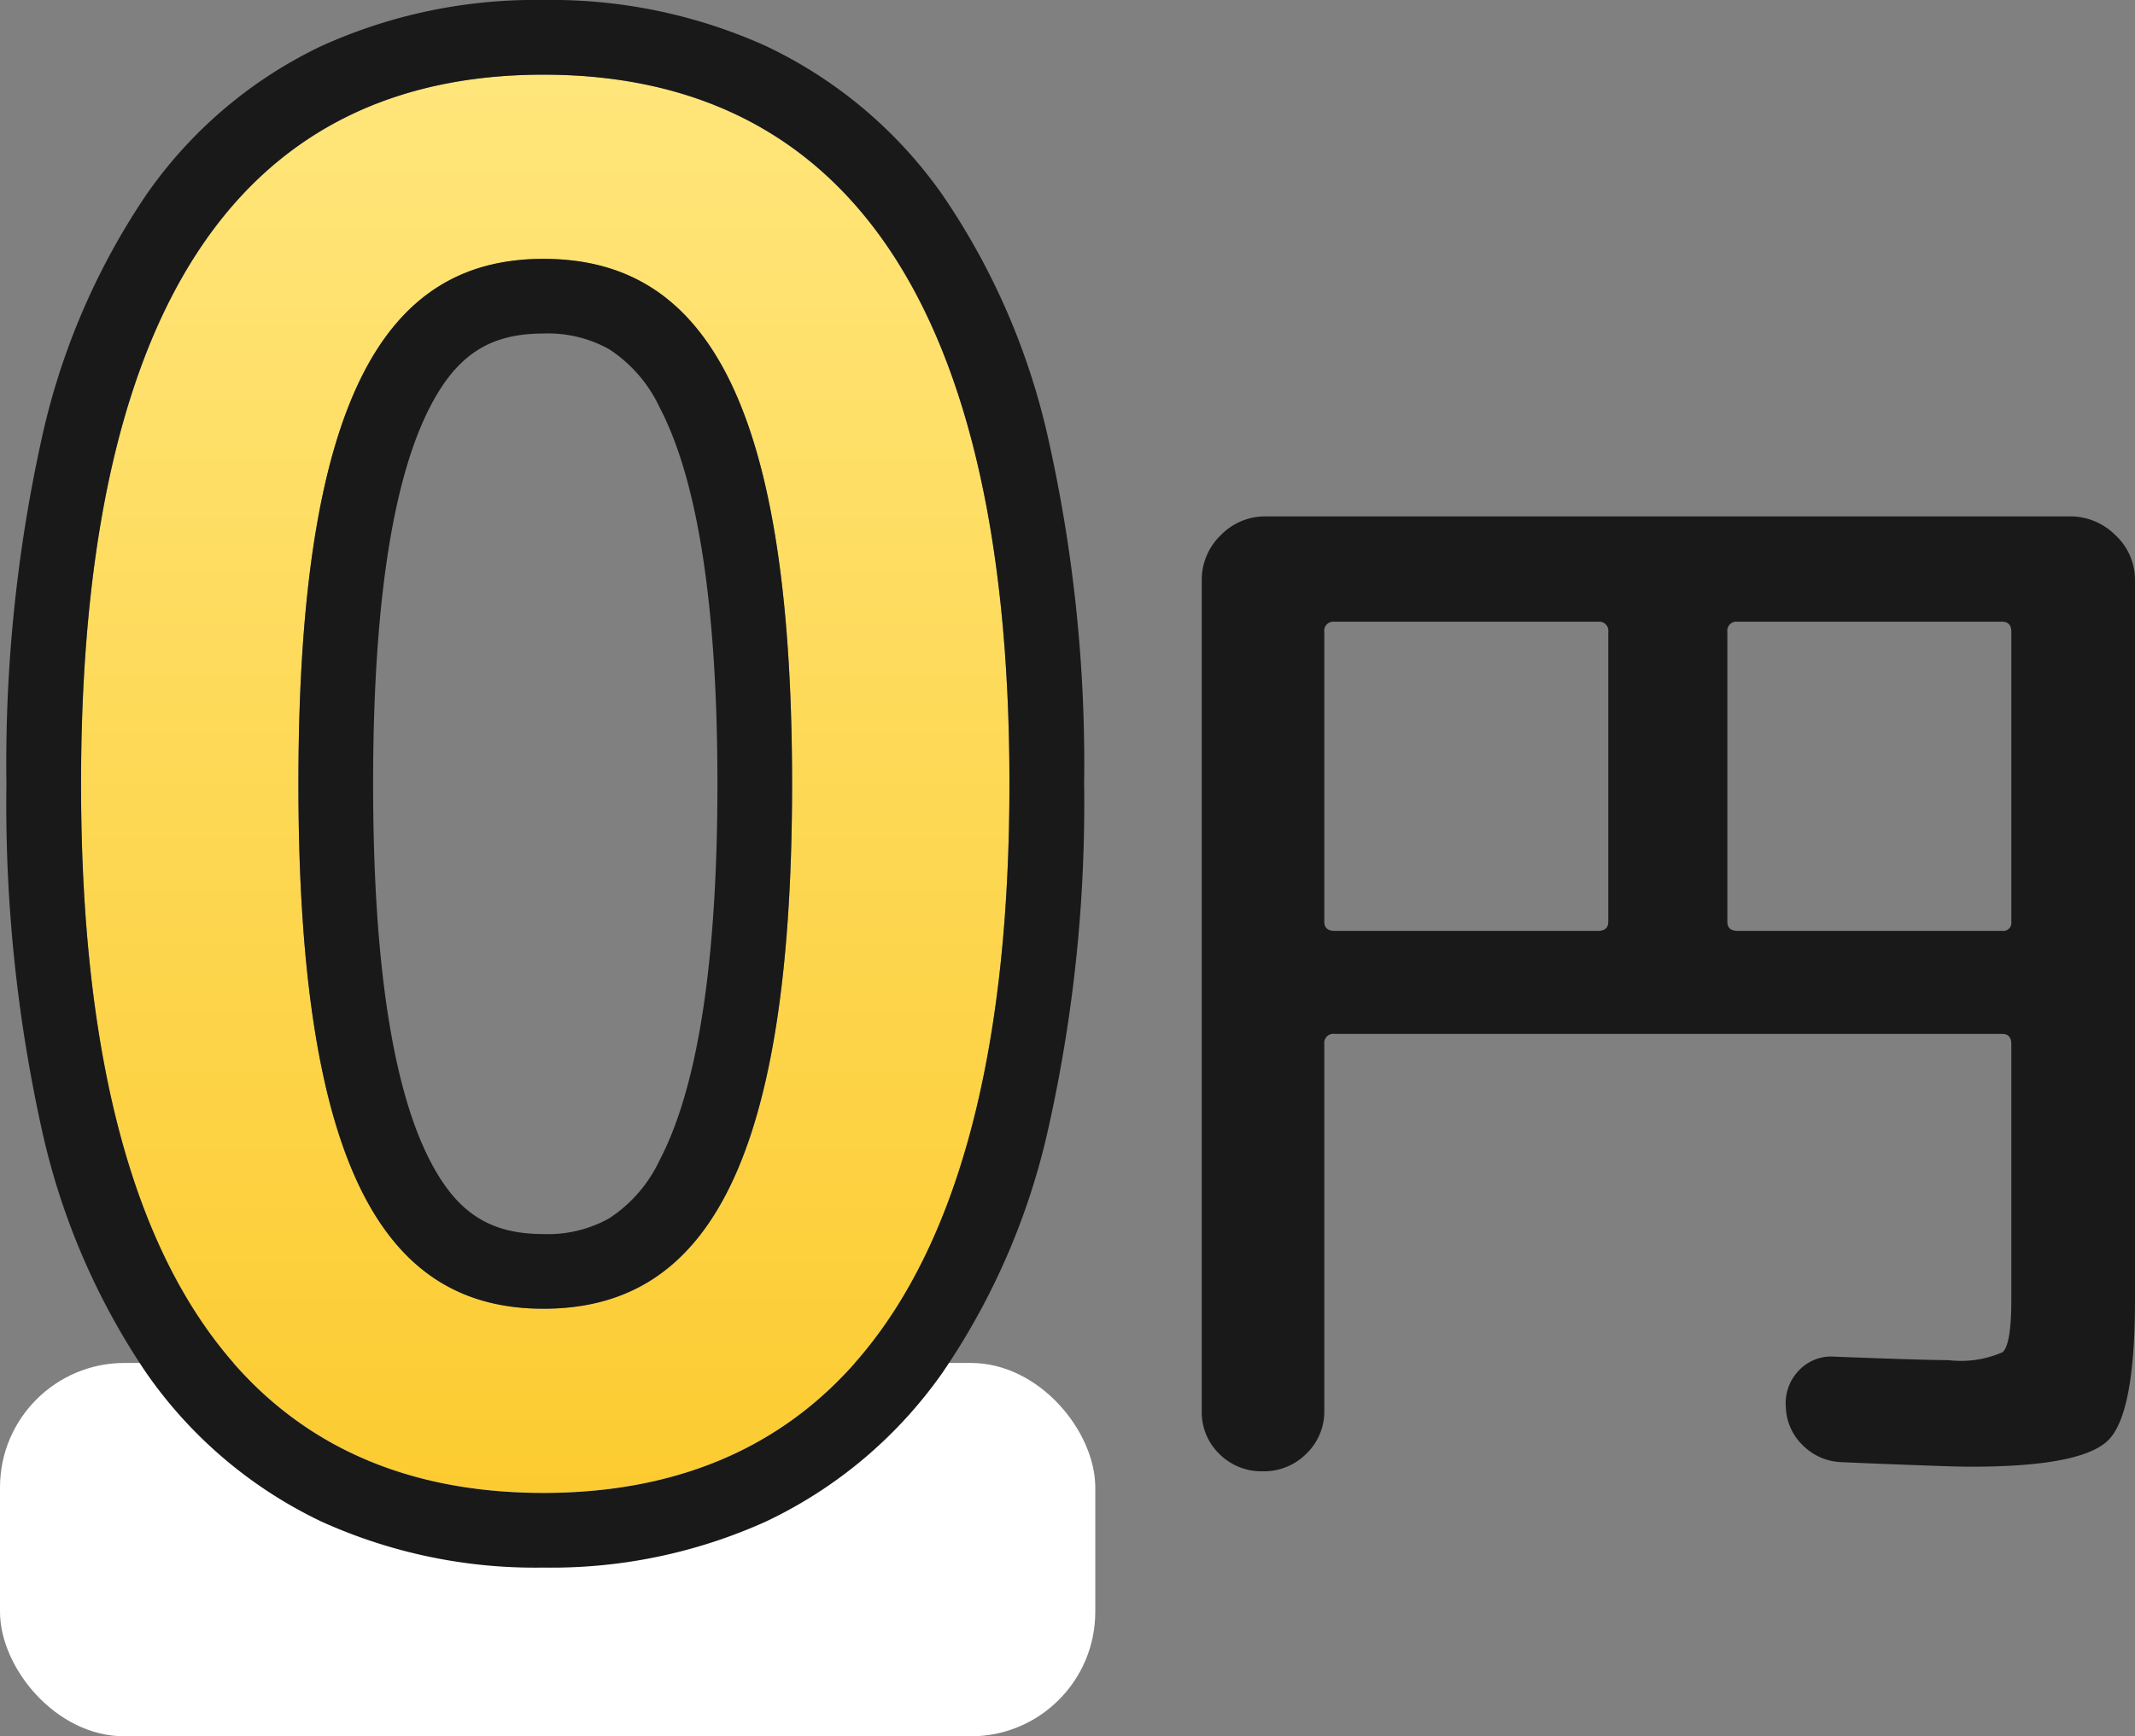
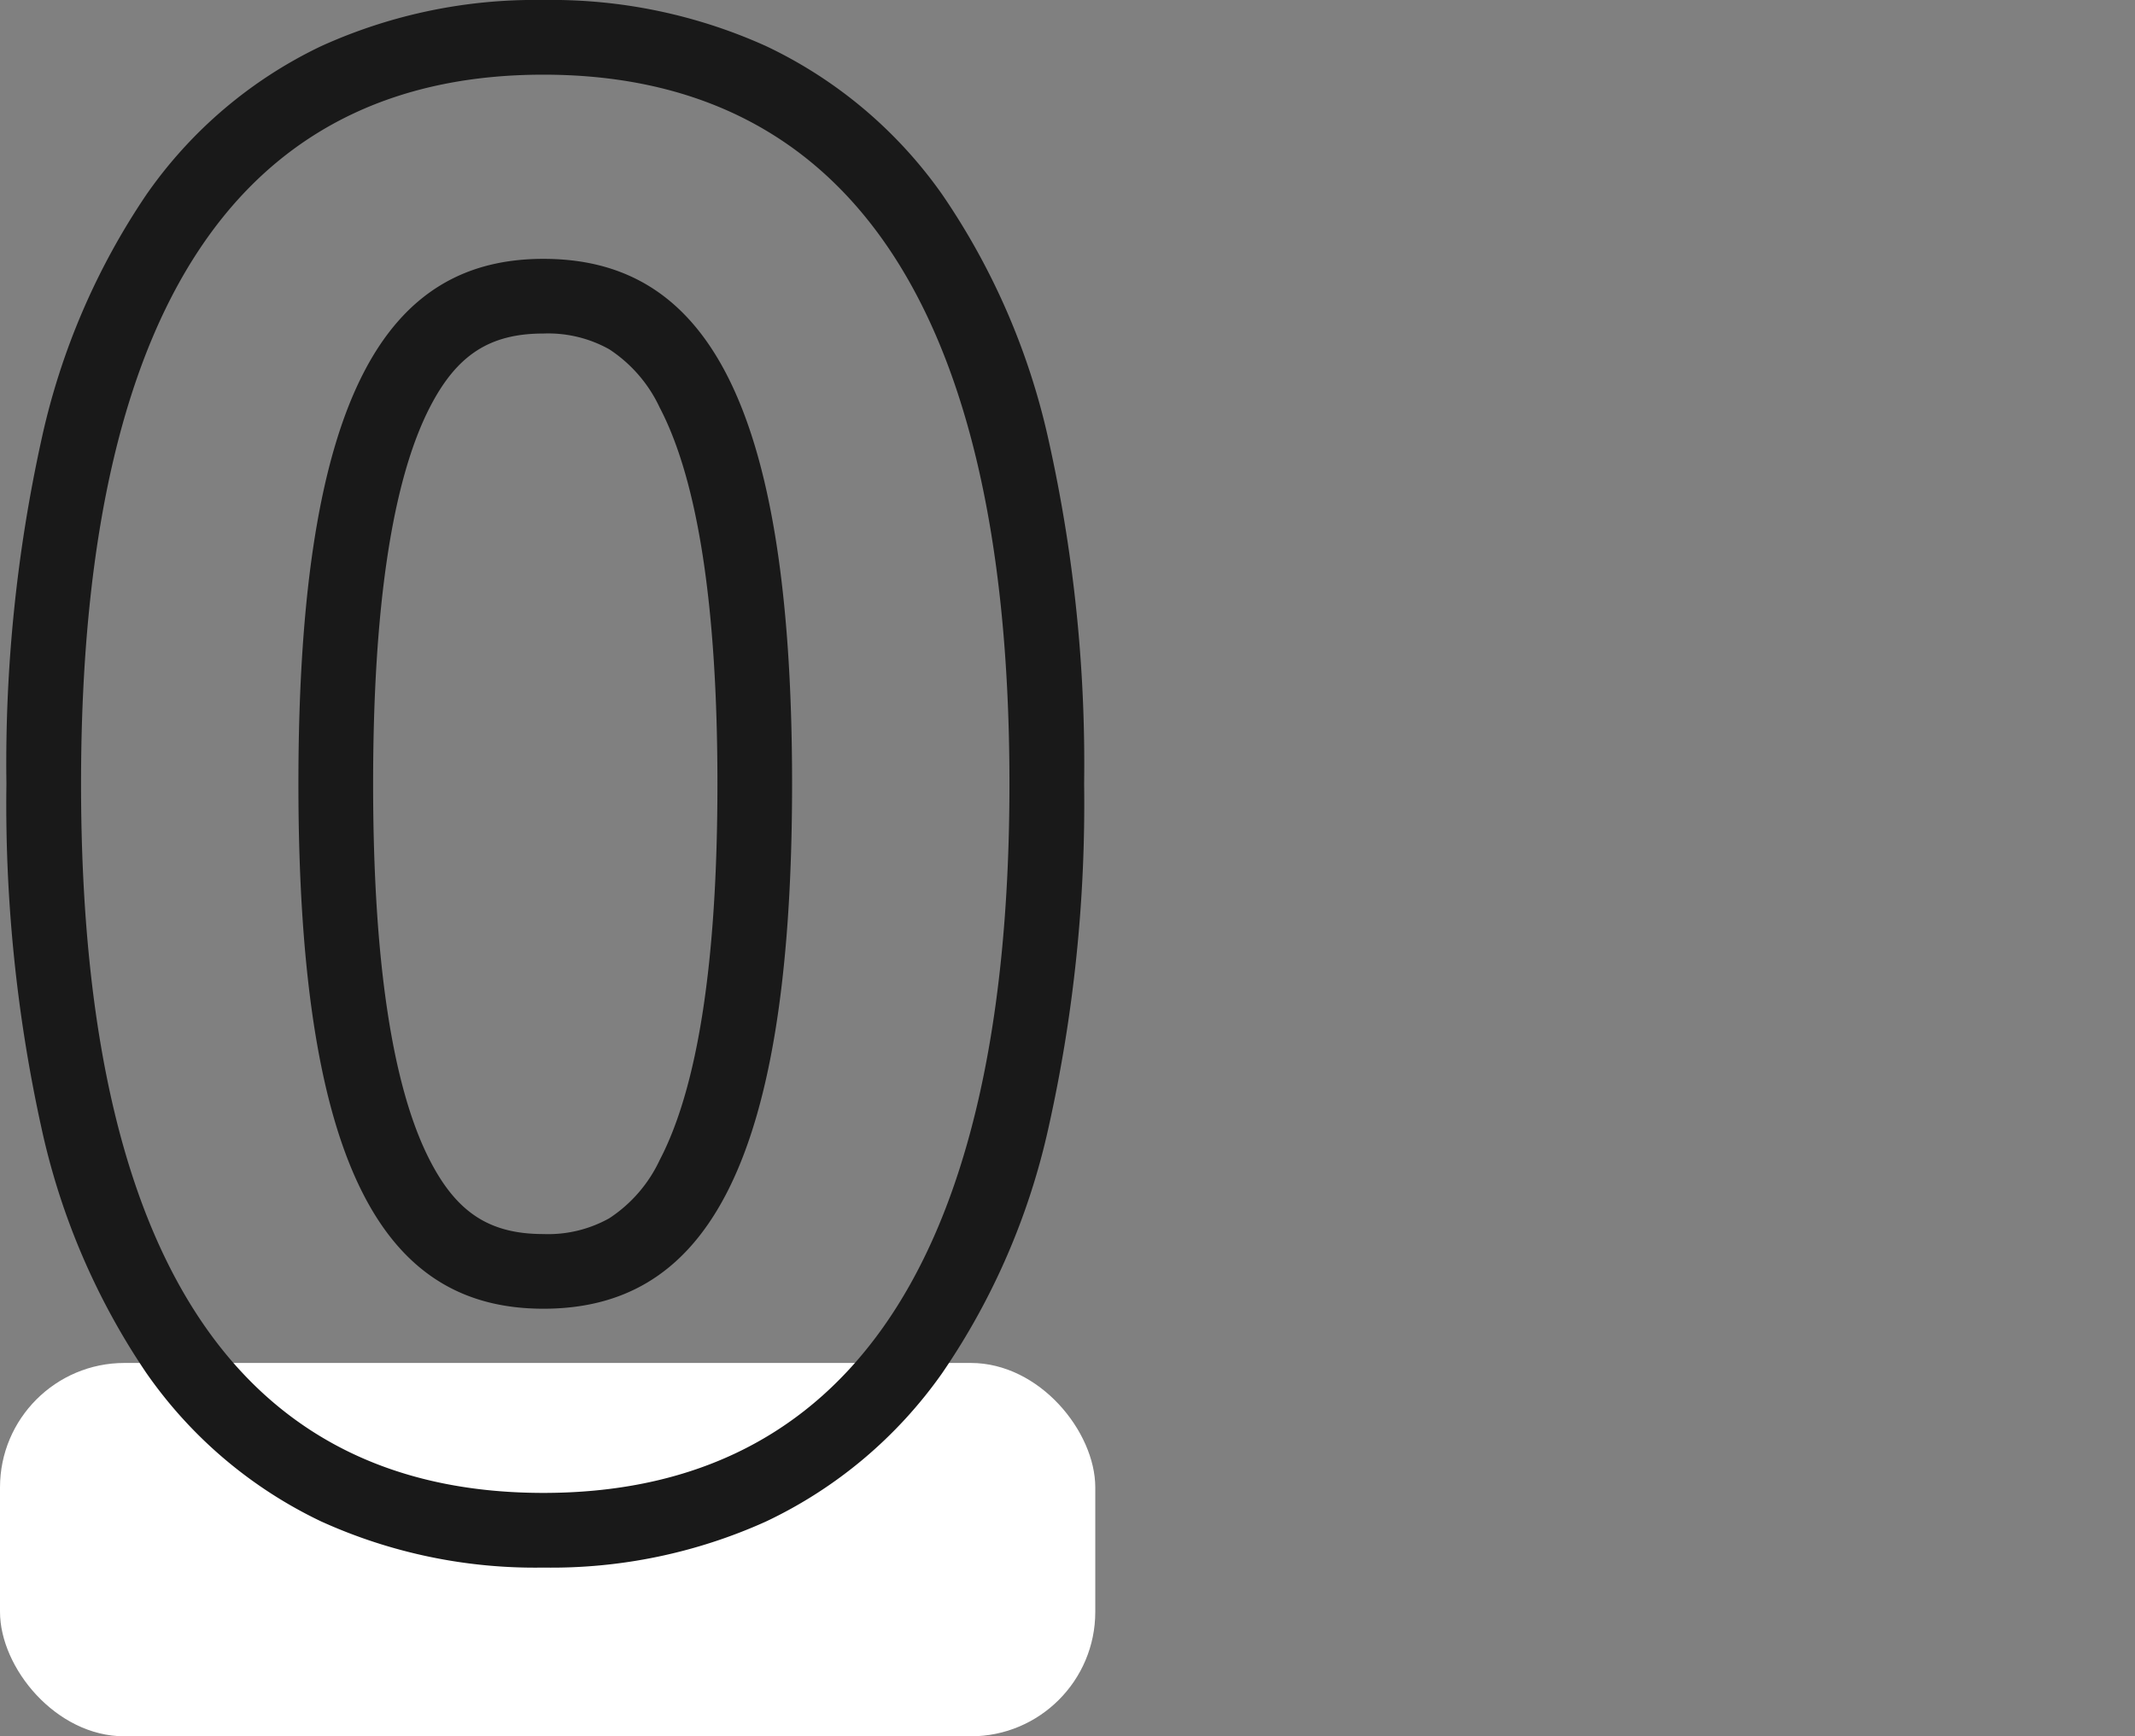
<svg xmlns="http://www.w3.org/2000/svg" width="85.768" height="69.759" viewBox="0 0 85.768 69.759">
  <rect x="0" y="0" width="85.768" height="69.759" fill="#808080" stroke="none" />
  <defs>
    <linearGradient id="linear-gradient" x1="0.5" x2="0.5" y2="1" gradientUnits="objectBoundingBox">
      <stop offset="0" stop-color="#ffe67b" />
      <stop offset="1" stop-color="#fccb30" />
    </linearGradient>
  </defs>
  <g id="グループ_28703" data-name="グループ 28703" transform="translate(-278.6 -9053.91)">
    <g id="グループ_28696" data-name="グループ 28696">
      <rect id="長方形_16002" data-name="長方形 16002" width="44" height="15" rx="5" transform="translate(278.6 9108.669)" fill="#fff" />
-       <path id="パス_48181" data-name="パス 48181" d="M21.83-56.462c-11.248,0-18.574,7.992-18.574,28.49S10.582.518,21.83.518s18.722-7.992,18.722-28.49S33.078-56.462,21.83-56.462Zm0,7.4c6.216,0,9.99,5.18,9.99,21.09s-3.774,21.09-9.99,21.09c-6.142,0-9.842-5.18-9.842-21.09S15.688-49.062,21.83-49.062Z" transform="translate(278.6 9113.372)" fill="url(#linear-gradient)" />
      <path id="パス_48181_-_アウトライン" data-name="パス 48181 - アウトライン" d="M21.83-56.462c-11.248,0-18.574,7.992-18.574,28.49S10.582.518,21.83.518s18.722-7.992,18.722-28.49-7.474-28.49-18.722-28.49m0,49.58c-6.142,0-9.842-5.18-9.842-21.09s3.7-21.09,9.842-21.09c6.216,0,9.99,5.18,9.99,21.09s-3.774,21.09-9.99,21.09m0-52.58a20.928,20.928,0,0,1,8.944,1.852,18.133,18.133,0,0,1,7.072,5.956,28.186,28.186,0,0,1,4.279,9.879,59.559,59.559,0,0,1,1.427,13.8,59.559,59.559,0,0,1-1.427,13.8A28.186,28.186,0,0,1,37.846-4.29a18.133,18.133,0,0,1-7.072,5.956A20.928,20.928,0,0,1,21.83,3.518,20.784,20.784,0,0,1,12.9,1.663,17.967,17.967,0,0,1,5.879-4.3,28.261,28.261,0,0,1,1.658-14.18a60.447,60.447,0,0,1-1.4-13.792,60.447,60.447,0,0,1,1.4-13.792A28.261,28.261,0,0,1,5.879-51.64,17.967,17.967,0,0,1,12.9-57.607,20.784,20.784,0,0,1,21.83-59.462Zm0,49.58a5.031,5.031,0,0,0,2.644-.633A5.651,5.651,0,0,0,26.5-12.853c1.54-2.94,2.321-8.027,2.321-15.119S28.039-40.151,26.5-43.091a5.651,5.651,0,0,0-2.025-2.338,5.031,5.031,0,0,0-2.644-.633c-2.156,0-3.476.856-4.558,2.953-1.516,2.94-2.284,8.033-2.284,15.137s.769,12.2,2.284,15.137C18.354-10.738,19.674-9.882,21.83-9.882Z" transform="translate(278.6 9113.372)" fill="#191919" />
    </g>
-     <path id="パス_48728" data-name="パス 48728" d="M6.716,2.852a2.39,2.39,0,0,1-1.725-.69A2.329,2.329,0,0,1,4.278.414v-33.35a2.479,2.479,0,0,1,.759-1.817,2.479,2.479,0,0,1,1.817-.759H39.146a2.556,2.556,0,0,1,1.84.759,2.443,2.443,0,0,1,.782,1.817V-4.048q0,4.554-1.058,5.635T35.19,2.668q-.414,0-1.1-.023t-1.909-.069q-1.219-.046-2.231-.092a2.3,2.3,0,0,1-1.518-.667,2.217,2.217,0,0,1-.69-1.541A1.889,1.889,0,0,1,28.267-1.2a1.785,1.785,0,0,1,1.449-.552q3.588.138,4.554.138a4.151,4.151,0,0,0,2.185-.322q.345-.322.345-2.116V-14.306q0-.414-.368-.414H9.614a.366.366,0,0,0-.414.414V.414a2.35,2.35,0,0,1-.713,1.725A2.4,2.4,0,0,1,6.716,2.852ZM25.392-30.866v11.638q0,.368.414.368H36.432a.325.325,0,0,0,.368-.368V-30.866q0-.414-.368-.414H25.806A.366.366,0,0,0,25.392-30.866Zm-16.192,0v11.638q0,.368.414.368h10.58q.414,0,.414-.368V-30.866a.366.366,0,0,0-.414-.414H9.614A.366.366,0,0,0,9.2-30.866Z" transform="translate(322.6 9110.169)" fill="#191919" />
  </g>
</svg>